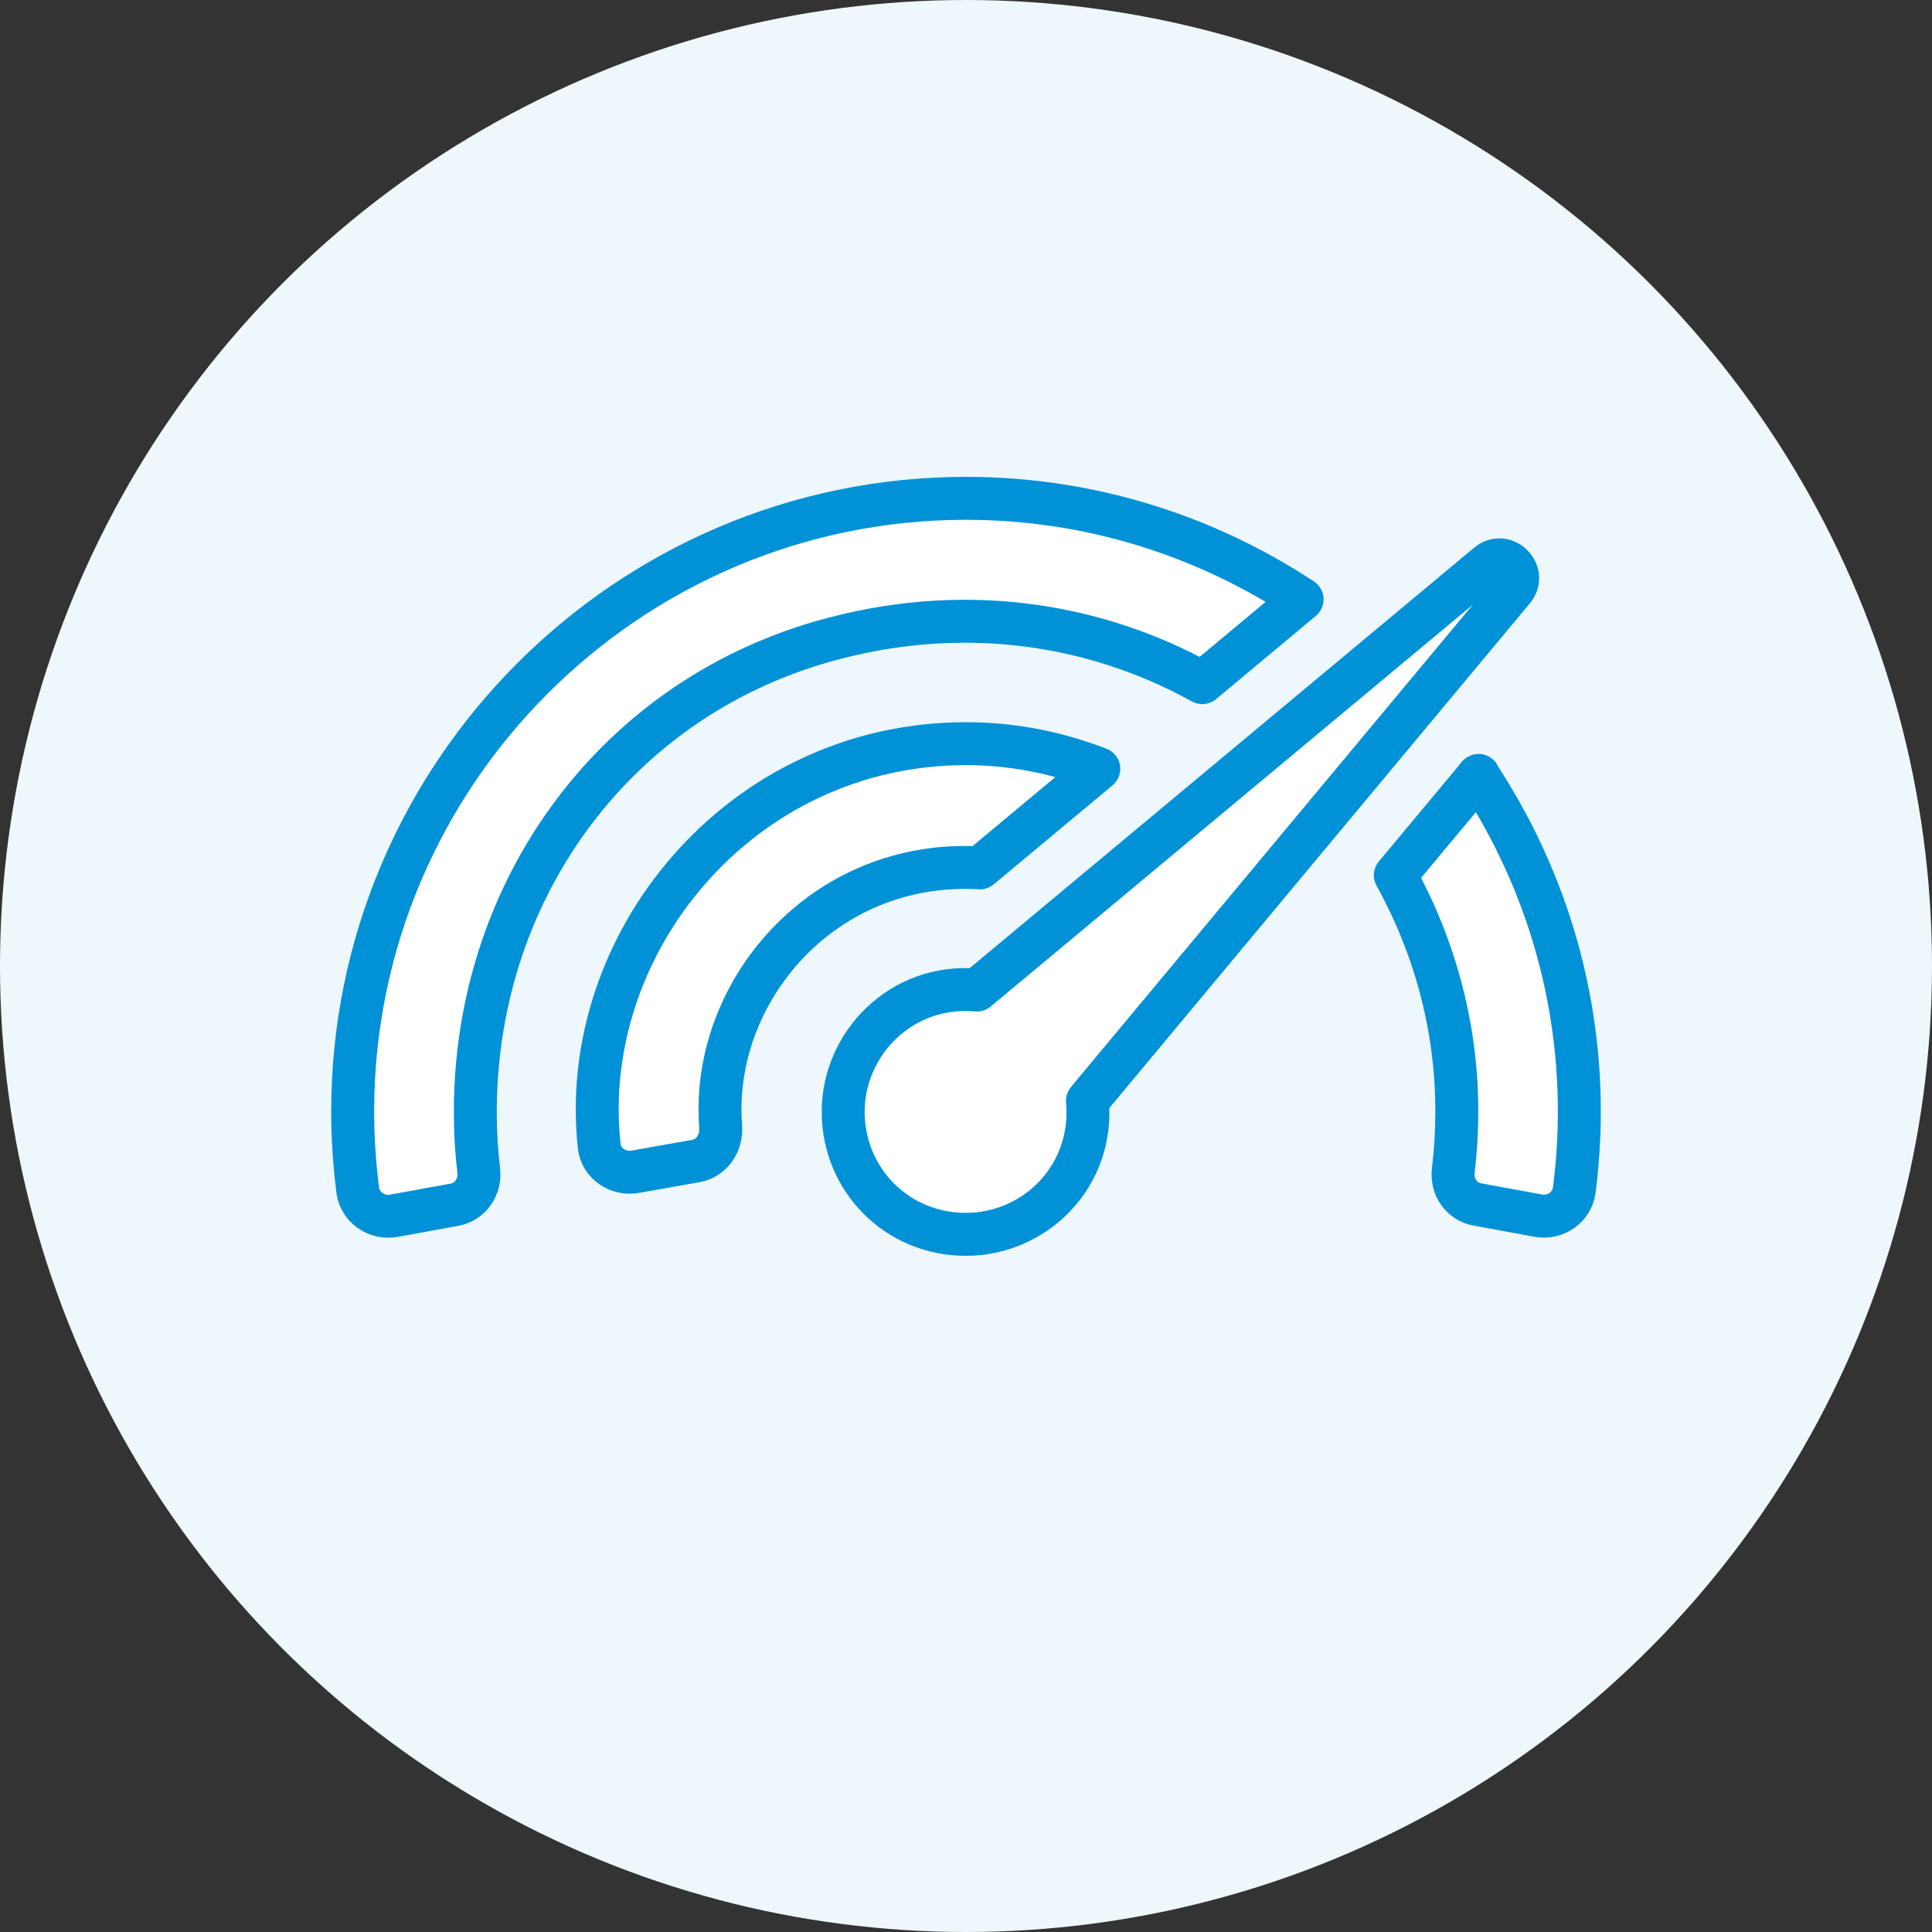
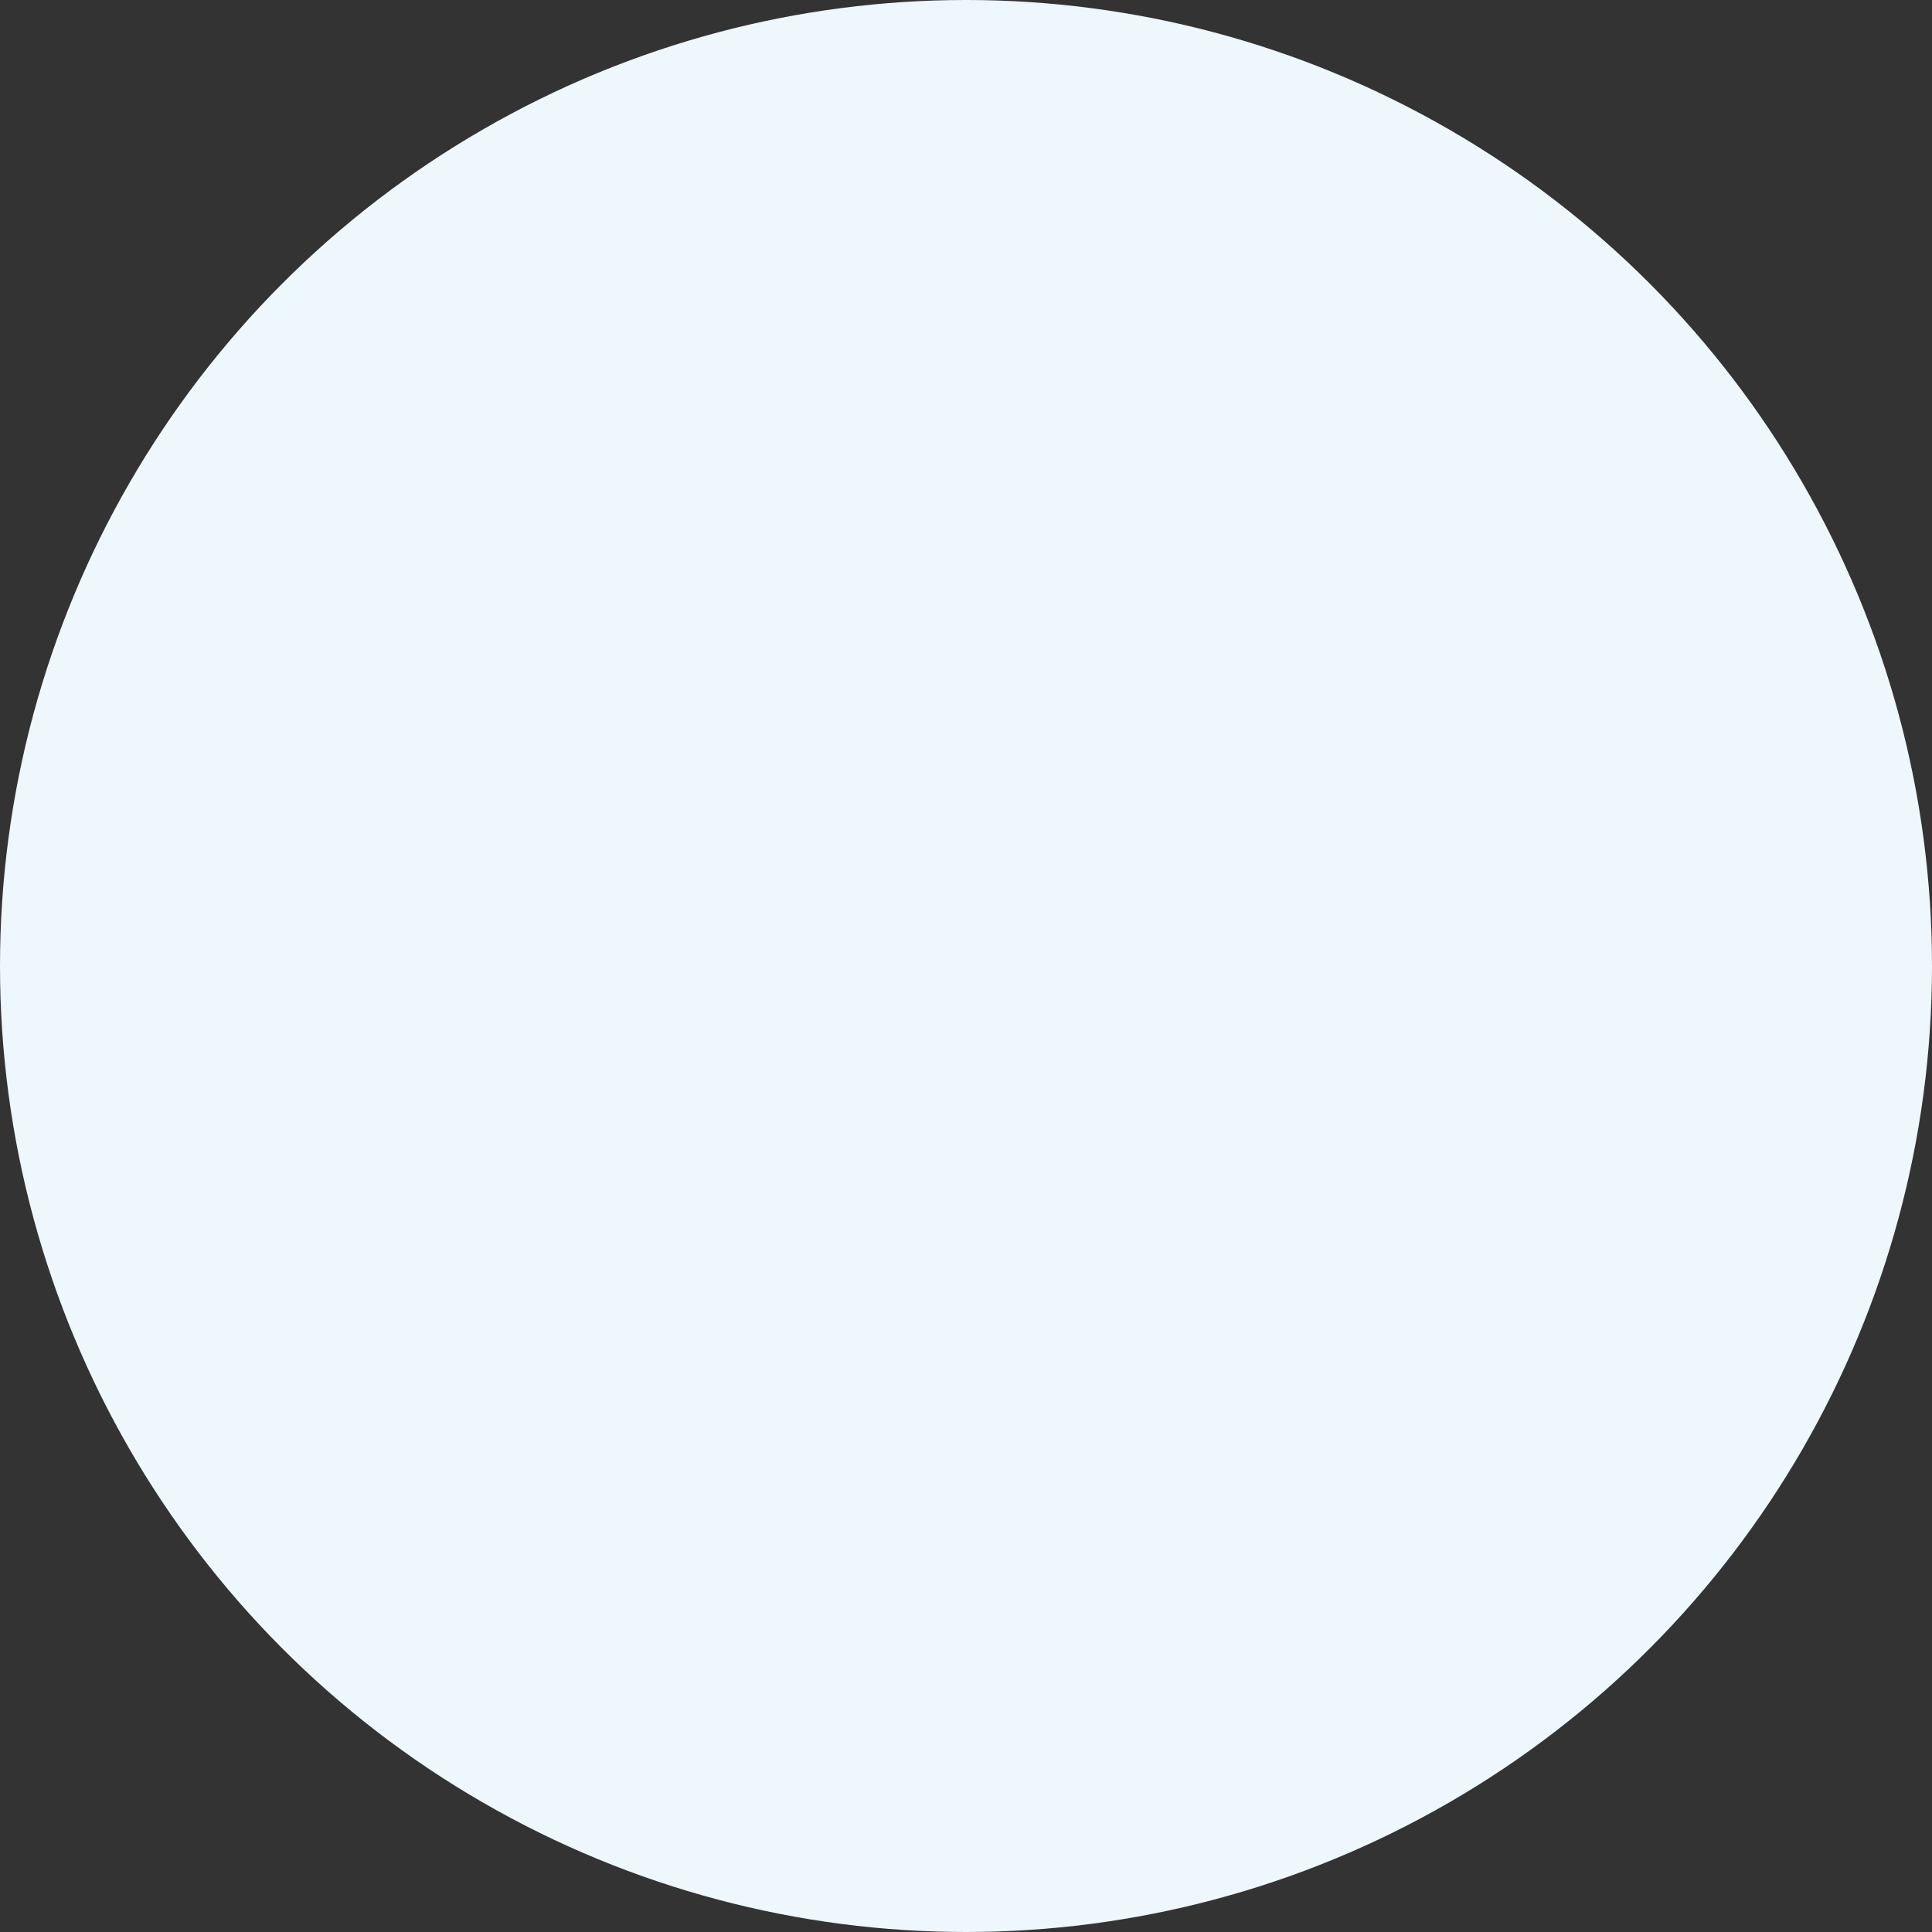
<svg xmlns="http://www.w3.org/2000/svg" id="_レイヤー_2" viewBox="0 0 126 126">
  <rect x="0" y="0" width="126" height="126" fill="#333333" stroke="none" />
  <defs>
    <style>.cls-1{fill:#edf7fc;}.cls-2{fill:#fff;stroke:#0091d7;stroke-linecap:round;stroke-linejoin:round;stroke-width:2.8px;}</style>
  </defs>
  <g id="_デザイン">
    <circle class="cls-1" cx="63" cy="63" r="63" />
-     <path class="cls-2" d="M47,73.46c.08,1.08-.56,2.07-1.63,2.26l-3.95.7c-1.11.2-2.22-.55-2.34-1.67-1.44-13.14,9.15-26.25,23.92-26.25,3.1,0,6,.61,8.66,1.64l-7.75,6.46c-10.3-.59-17.59,8.17-16.91,16.86Z" />
-     <path class="cls-2" d="M23.33,77.61c-.21-1.68-.33-3.38-.33-5.11,0-22.04,17.96-40,40-40,8.09,0,15.62,2.44,21.92,6.59l-6.51,5.43c-7.07-3.91-15.74-5.26-24.76-2.68-13.84,3.96-22.77,16.57-22.65,30.96.01,1.19.08,2.37.22,3.53.13,1.07-.54,2.05-1.59,2.24l-3.95.72c-1.11.2-2.2-.55-2.35-1.67Z" />
-     <path class="cls-2" d="M96.41,50.58c4.15,6.3,6.59,13.83,6.59,21.92,0,1.73-.12,3.44-.33,5.11-.14,1.12-1.23,1.88-2.35,1.67l-3.98-.73c-1.03-.19-1.69-1.16-1.56-2.21.15-1.26.23-2.55.23-3.85,0-5.59-1.48-10.83-4.01-15.41l5.43-6.51Z" />
-     <path class="cls-2" d="M63.71,64.57l33.32-27.77c1.1-.92,2.58.56,1.66,1.66l-27.77,33.33c.44,4.93-3.42,8.71-7.93,8.71s-8-3.58-8-8,3.78-8.37,8.71-7.93Z" />
  </g>
</svg>